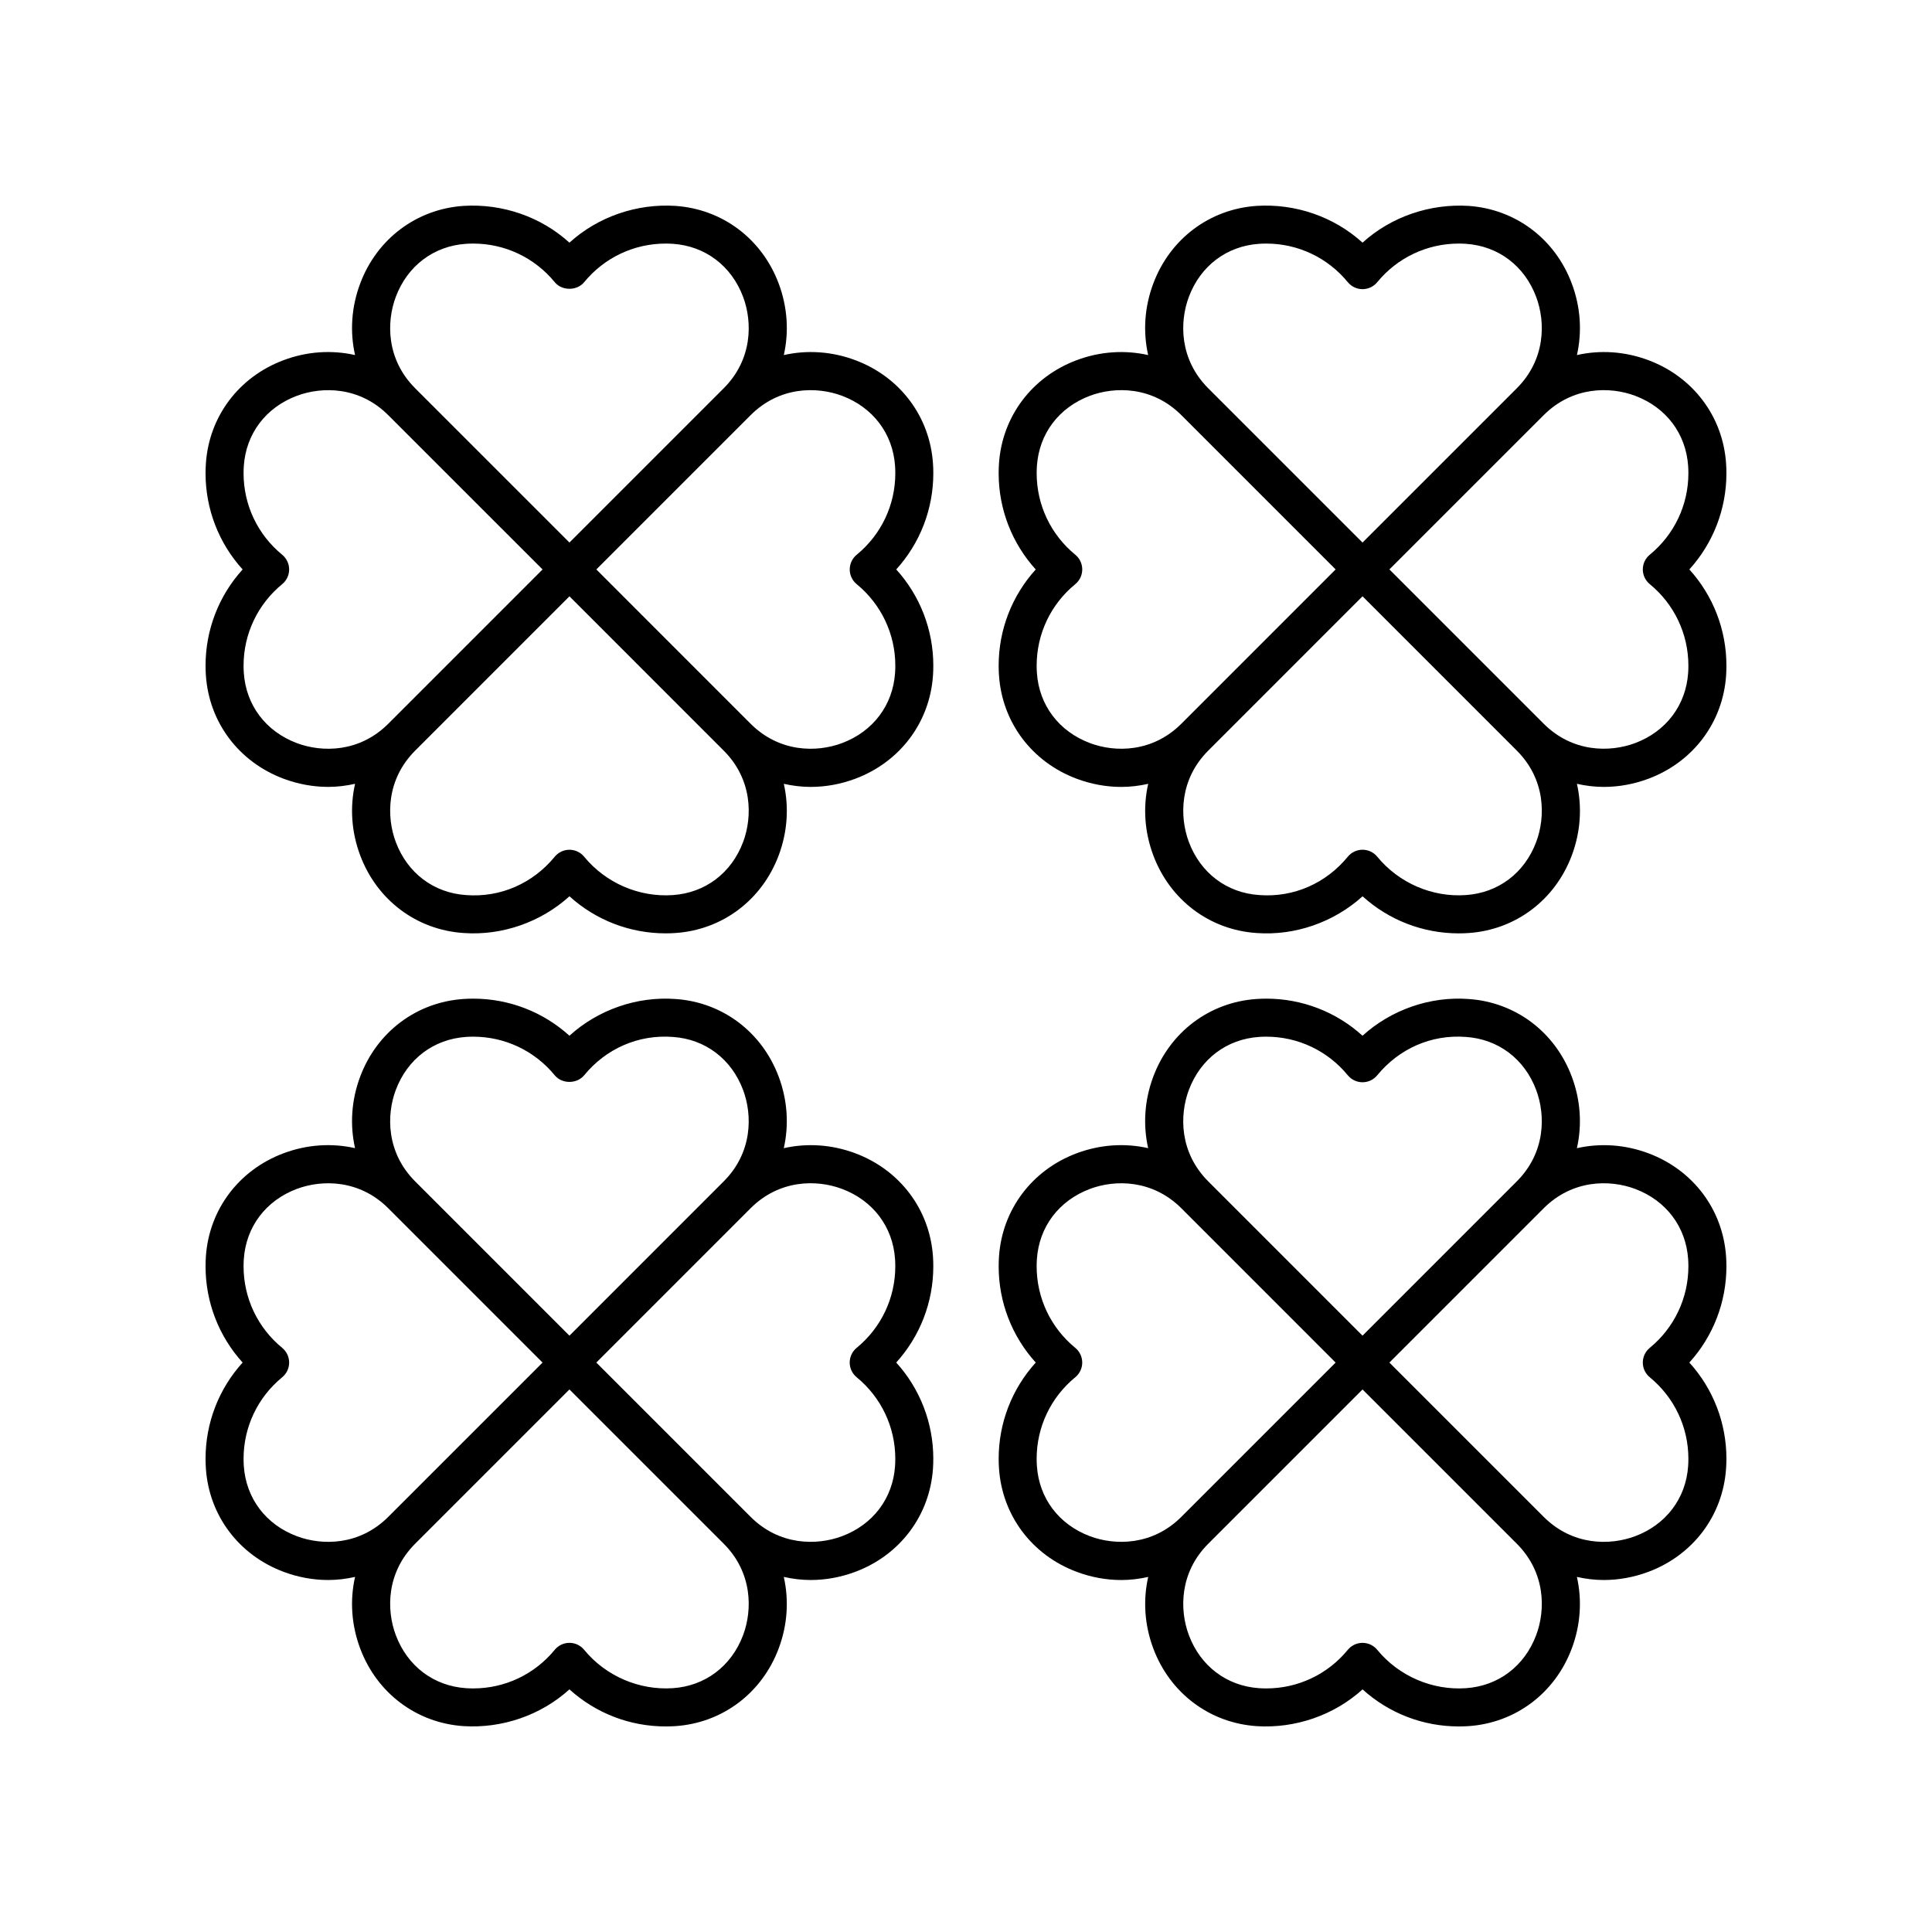
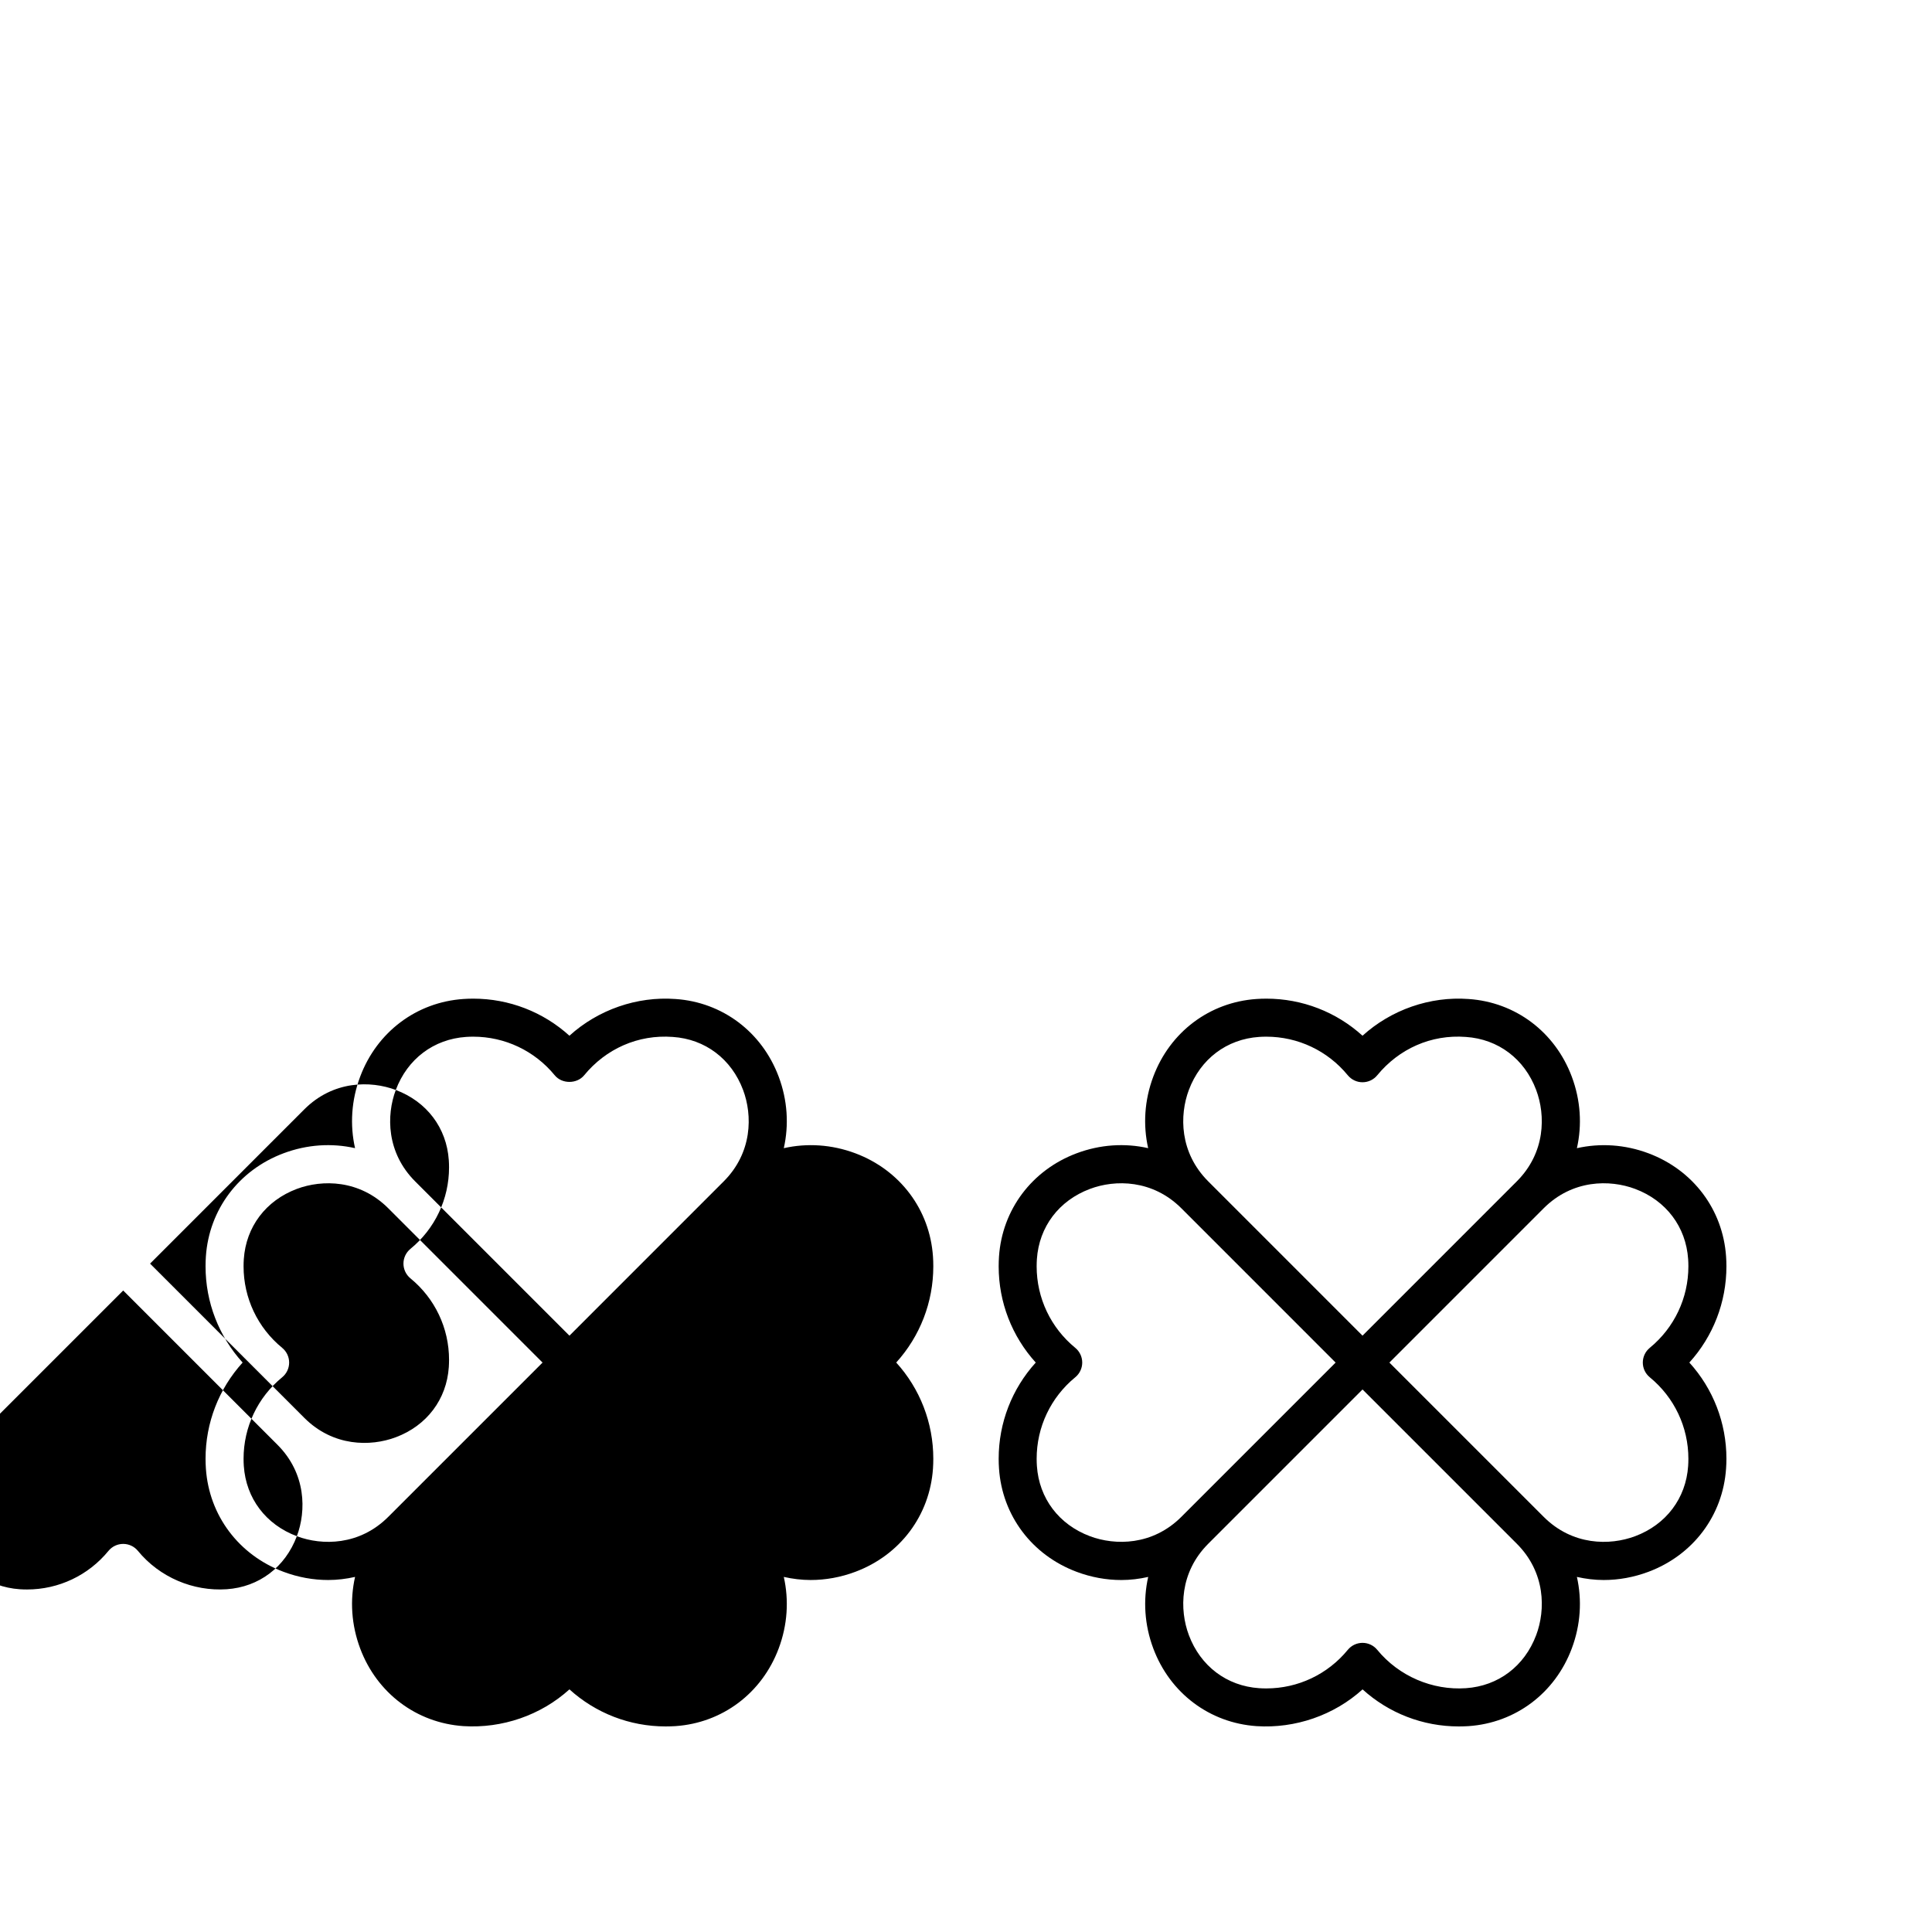
<svg xmlns="http://www.w3.org/2000/svg" fill="#000000" width="800px" height="800px" version="1.1" viewBox="144 144 512 512">
  <g>
-     <path d="m391.25 266.82c-0.84-12.434-8.723-22.922-20.566-27.363-6.281-2.356-12.828-2.746-18.965-1.363 1.383-6.137 0.992-12.684-1.359-18.961-4.441-11.844-14.93-19.723-27.371-20.57-10.246-0.656-20.508 2.867-28.082 9.742-7.578-6.875-17.758-10.387-28.09-9.742-12.434 0.848-22.922 8.727-27.363 20.57-2.356 6.277-2.746 12.824-1.363 18.961-6.137-1.383-12.684-0.996-18.961 1.363-11.848 4.441-19.727 14.926-20.566 27.355-0.062 0.863-0.09 1.727-0.09 2.606 0 9.52 3.523 18.547 9.824 25.492-6.301 6.945-9.824 15.973-9.824 25.492 0 0.875 0.031 1.746 0.09 2.594 0.84 12.434 8.723 22.922 20.566 27.363 3.898 1.461 7.902 2.176 11.852 2.176 2.41 0 4.789-0.297 7.117-0.82-1.387 6.141-1 12.691 1.359 18.977 4.445 11.844 14.93 19.723 27.34 20.562 10.234 0.754 20.527-2.856 28.113-9.73 6.941 6.297 15.969 9.824 25.492 9.824 0.879 0 1.754-0.031 2.594-0.09 12.434-0.84 22.918-8.723 27.363-20.57 2.356-6.281 2.742-12.832 1.359-18.969 2.328 0.523 4.707 0.82 7.117 0.82 3.945 0 7.949-0.715 11.852-2.176 11.844-4.449 19.723-14.934 20.566-27.371 0.055-0.855 0.086-1.719 0.086-2.59 0-9.52-3.527-18.547-9.828-25.496 6.301-6.941 9.828-15.969 9.828-25.492 0-0.867-0.027-1.73-0.09-2.594zm-142.36-44.148c3.086-8.223 10.043-13.477 18.602-14.059 0.637-0.043 1.277-0.062 1.926-0.062 8.391 0 16.262 3.731 21.598 10.234 1.914 2.336 5.879 2.328 7.793 0 5.328-6.504 13.199-10.234 21.594-10.234 0.648 0 1.289 0.02 1.918 0.062 8.566 0.582 15.523 5.836 18.609 14.055 2.516 6.711 2.488 16.602-5.141 24.23l-40.879 40.879-40.883-40.879c-7.629-7.629-7.656-17.516-5.137-24.227zm-26.223 118.26c-8.219-3.086-13.473-10.043-14.055-18.621-0.043-0.633-0.062-1.266-0.062-1.906 0-8.387 3.731-16.266 10.234-21.598 1.168-0.961 1.844-2.387 1.844-3.898s-0.676-2.938-1.844-3.898c-6.504-5.332-10.234-13.199-10.234-21.59 0-0.641 0.02-1.277 0.062-1.918 0.582-8.57 5.836-15.527 14.055-18.609 6.715-2.516 16.609-2.496 24.234 5.137l40.883 40.879-40.883 40.887c-7.633 7.637-17.523 7.648-24.234 5.137zm118.26 26.219c-3.086 8.223-10.043 13.477-18.633 14.055-8.875 0.625-17.754-3.172-23.488-10.168-0.957-1.168-2.387-1.844-3.898-1.844-1.508 0-2.941 0.676-3.898 1.844-5.738 6.996-14.297 10.879-23.512 10.164-8.566-0.574-15.523-5.832-18.609-14.051-2.519-6.711-2.492-16.605 5.137-24.23l40.883-40.887 40.879 40.887c7.629 7.625 7.656 17.52 5.141 24.23zm30.102-68.344c6.508 5.332 10.238 13.211 10.238 21.598 0 0.645-0.023 1.289-0.062 1.914-0.582 8.566-5.836 15.523-14.055 18.609-6.711 2.527-16.609 2.496-24.234-5.133l-40.879-40.887 40.879-40.879c7.633-7.637 17.516-7.656 24.234-5.137 8.215 3.086 13.473 10.043 14.051 18.598 0.043 0.641 0.066 1.285 0.066 1.93 0 8.395-3.731 16.262-10.234 21.594-1.168 0.953-1.844 2.387-1.844 3.898-0.004 1.508 0.672 2.934 1.84 3.894z" />
-     <path d="m601.43 266.82c-0.84-12.438-8.723-22.922-20.566-27.363-6.277-2.356-12.824-2.746-18.961-1.363 1.383-6.137 0.992-12.684-1.363-18.961-4.441-11.844-14.93-19.723-27.371-20.57-10.242-0.629-20.504 2.867-28.082 9.742-7.574-6.875-17.758-10.402-28.09-9.742-12.434 0.848-22.922 8.727-27.363 20.57-2.356 6.277-2.742 12.828-1.359 18.965-6.137-1.383-12.688-0.996-18.969 1.359-11.844 4.441-19.723 14.934-20.566 27.375-0.055 0.855-0.086 1.719-0.086 2.59 0 9.52 3.527 18.547 9.828 25.492-6.301 6.945-9.828 15.977-9.828 25.496 0 0.871 0.031 1.73 0.09 2.594 0.84 12.434 8.723 22.918 20.566 27.363 3.898 1.461 7.902 2.176 11.852 2.176 2.41 0 4.793-0.297 7.121-0.82-1.387 6.141-1 12.691 1.359 18.969 4.445 11.848 14.93 19.73 27.34 20.566 10.211 0.758 20.527-2.856 28.113-9.73 6.945 6.297 15.973 9.824 25.492 9.824 0.879 0 1.754-0.031 2.594-0.09 12.434-0.84 22.918-8.723 27.363-20.566 2.356-6.281 2.746-12.836 1.359-18.977 2.328 0.523 4.707 0.82 7.117 0.82 3.945 0 7.949-0.715 11.852-2.176 11.844-4.441 19.723-14.934 20.566-27.355 0.051-0.859 0.082-1.73 0.082-2.606 0-9.52-3.523-18.547-9.824-25.496 6.297-6.941 9.824-15.969 9.824-25.488 0-0.879-0.031-1.742-0.09-2.598zm-142.37-44.148c3.086-8.223 10.043-13.477 18.602-14.055 0.637-0.047 1.281-0.066 1.926-0.066 8.395 0 16.266 3.731 21.598 10.234 0.957 1.168 2.387 1.844 3.898 1.844 1.508 0 2.941-0.676 3.898-1.844 5.328-6.504 13.203-10.234 21.594-10.234 0.648 0 1.289 0.02 1.918 0.062 8.566 0.582 15.523 5.836 18.605 14.059 2.519 6.711 2.492 16.602-5.137 24.23l-40.883 40.879-40.879-40.879c-7.629-7.633-7.656-17.52-5.141-24.23zm-26.219 118.25c-8.219-3.086-13.473-10.043-14.051-18.602-0.043-0.629-0.066-1.273-0.066-1.918 0-8.387 3.731-16.266 10.238-21.598 1.168-0.961 1.844-2.387 1.844-3.898 0-1.512-0.676-2.941-1.844-3.898-6.504-5.332-10.234-13.199-10.234-21.594 0-0.645 0.023-1.289 0.062-1.918 0.578-8.566 5.832-15.523 14.051-18.609 6.715-2.516 16.609-2.496 24.234 5.137l40.879 40.879-40.879 40.887c-7.629 7.629-17.523 7.664-24.234 5.133zm118.26 26.223c-3.082 8.219-10.039 13.477-18.633 14.055-8.875 0.641-17.75-3.172-23.488-10.168-0.957-1.172-2.387-1.844-3.898-1.844-1.512 0-2.941 0.68-3.898 1.844-5.734 6.996-14.266 10.875-23.512 10.164-8.566-0.574-15.523-5.832-18.609-14.051-2.516-6.711-2.488-16.605 5.141-24.23l40.879-40.887 40.883 40.887c7.629 7.625 7.656 17.52 5.137 24.23zm30.105-68.344c6.504 5.332 10.234 13.211 10.234 21.598 0 0.641-0.02 1.273-0.062 1.914-0.582 8.57-5.836 15.527-14.055 18.613-6.715 2.516-16.602 2.488-24.234-5.137l-40.883-40.887 40.883-40.879c7.629-7.625 17.516-7.656 24.234-5.137 8.219 3.078 13.473 10.035 14.055 18.617 0.043 0.629 0.062 1.27 0.062 1.91 0 8.395-3.731 16.262-10.234 21.594-1.168 0.961-1.844 2.387-1.844 3.898 0 1.508 0.676 2.934 1.844 3.894z" />
-     <path d="m391.25 477c-0.84-12.434-8.723-22.918-20.566-27.363-6.281-2.352-12.828-2.742-18.969-1.359 1.383-6.137 0.996-12.688-1.359-18.965-4.445-11.848-14.93-19.73-27.34-20.566-10.223-0.754-20.527 2.848-28.113 9.73-6.945-6.297-15.973-9.824-25.492-9.824-0.879 0-1.754 0.031-2.594 0.09-12.434 0.84-22.918 8.723-27.363 20.566-2.356 6.281-2.746 12.828-1.363 18.965-6.141-1.383-12.688-0.992-18.965 1.363-11.844 4.441-19.723 14.934-20.566 27.355-0.059 0.855-0.086 1.727-0.086 2.602 0 9.52 3.523 18.547 9.824 25.496-6.301 6.941-9.824 15.969-9.824 25.492 0 0.875 0.031 1.742 0.09 2.598 0.84 12.438 8.723 22.922 20.566 27.363 3.898 1.461 7.898 2.176 11.844 2.176 2.41 0 4.793-0.297 7.121-0.82-1.387 6.141-0.996 12.688 1.359 18.973 4.441 11.844 14.93 19.723 27.371 20.57 10.242 0.645 20.504-2.867 28.082-9.742 6.941 6.297 15.969 9.824 25.492 9.824 0.867 0 1.73-0.031 2.594-0.082 12.434-0.848 22.922-8.727 27.363-20.57 2.356-6.281 2.742-12.832 1.359-18.973 2.328 0.523 4.711 0.82 7.121 0.82 3.945 0 7.949-0.715 11.848-2.176 11.844-4.441 19.723-14.934 20.566-27.375 0.055-0.855 0.086-1.719 0.086-2.59 0-9.52-3.527-18.547-9.828-25.492 6.301-6.945 9.828-15.977 9.828-25.496 0.004-0.867-0.027-1.727-0.086-2.59zm-142.36-44.152c3.086-8.219 10.043-13.473 18.633-14.055 0.625-0.043 1.258-0.062 1.891-0.062 8.391 0 16.262 3.731 21.598 10.234 1.914 2.344 5.879 2.328 7.793 0 5.734-6.996 14.273-10.867 23.512-10.164 8.566 0.574 15.523 5.832 18.609 14.051 2.516 6.711 2.488 16.605-5.141 24.23l-40.879 40.887-40.883-40.887c-7.625-7.629-7.652-17.523-5.133-24.234zm-26.223 118.26c-8.219-3.078-13.473-10.035-14.055-18.617-0.043-0.629-0.062-1.27-0.062-1.906 0-8.395 3.731-16.262 10.234-21.594 1.168-0.961 1.844-2.387 1.844-3.898 0-1.512-0.676-2.938-1.844-3.898-6.504-5.332-10.234-13.207-10.234-21.598 0-0.641 0.02-1.273 0.062-1.914 0.582-8.57 5.836-15.527 14.055-18.613 6.719-2.516 16.602-2.488 24.234 5.137l40.883 40.887-40.883 40.879c-7.625 7.633-17.516 7.656-24.234 5.137zm118.26 26.219c-3.086 8.223-10.043 13.477-18.602 14.055-8.879 0.602-17.777-3.164-23.52-10.168-0.957-1.168-2.387-1.844-3.898-1.844-1.508 0-2.941 0.676-3.898 1.844-5.332 6.504-13.203 10.234-21.594 10.234-0.648 0-1.289-0.02-1.918-0.062-8.566-0.582-15.523-5.836-18.609-14.059-2.519-6.711-2.492-16.602 5.137-24.23l40.883-40.879 40.879 40.879c7.629 7.633 7.656 17.52 5.141 24.23zm30.102-68.336c6.504 5.332 10.234 13.199 10.234 21.594 0 0.645-0.023 1.289-0.062 1.918-0.578 8.566-5.836 15.523-14.055 18.605-6.715 2.519-16.605 2.496-24.234-5.137l-40.879-40.879 40.879-40.887c7.633-7.633 17.531-7.656 24.234-5.133 8.219 3.086 13.473 10.043 14.051 18.602 0.043 0.629 0.066 1.273 0.066 1.918 0 8.387-3.731 16.266-10.238 21.598-1.168 0.961-1.844 2.387-1.844 3.898 0.004 1.516 0.68 2.945 1.848 3.902z" />
+     <path d="m391.25 477c-0.84-12.434-8.723-22.918-20.566-27.363-6.281-2.352-12.828-2.742-18.969-1.359 1.383-6.137 0.996-12.688-1.359-18.965-4.445-11.848-14.93-19.73-27.34-20.566-10.223-0.754-20.527 2.848-28.113 9.73-6.945-6.297-15.973-9.824-25.492-9.824-0.879 0-1.754 0.031-2.594 0.09-12.434 0.84-22.918 8.723-27.363 20.566-2.356 6.281-2.746 12.828-1.363 18.965-6.141-1.383-12.688-0.992-18.965 1.363-11.844 4.441-19.723 14.934-20.566 27.355-0.059 0.855-0.086 1.727-0.086 2.602 0 9.52 3.523 18.547 9.824 25.496-6.301 6.941-9.824 15.969-9.824 25.492 0 0.875 0.031 1.742 0.09 2.598 0.84 12.438 8.723 22.922 20.566 27.363 3.898 1.461 7.898 2.176 11.844 2.176 2.41 0 4.793-0.297 7.121-0.82-1.387 6.141-0.996 12.688 1.359 18.973 4.441 11.844 14.93 19.723 27.371 20.57 10.242 0.645 20.504-2.867 28.082-9.742 6.941 6.297 15.969 9.824 25.492 9.824 0.867 0 1.73-0.031 2.594-0.082 12.434-0.848 22.922-8.727 27.363-20.57 2.356-6.281 2.742-12.832 1.359-18.973 2.328 0.523 4.711 0.82 7.121 0.82 3.945 0 7.949-0.715 11.848-2.176 11.844-4.441 19.723-14.934 20.566-27.375 0.055-0.855 0.086-1.719 0.086-2.59 0-9.52-3.527-18.547-9.828-25.492 6.301-6.945 9.828-15.977 9.828-25.496 0.004-0.867-0.027-1.727-0.086-2.59zm-142.36-44.152c3.086-8.219 10.043-13.473 18.633-14.055 0.625-0.043 1.258-0.062 1.891-0.062 8.391 0 16.262 3.731 21.598 10.234 1.914 2.344 5.879 2.328 7.793 0 5.734-6.996 14.273-10.867 23.512-10.164 8.566 0.574 15.523 5.832 18.609 14.051 2.516 6.711 2.488 16.605-5.141 24.23l-40.879 40.887-40.883-40.887c-7.625-7.629-7.652-17.523-5.133-24.234zm-26.223 118.26c-8.219-3.078-13.473-10.035-14.055-18.617-0.043-0.629-0.062-1.27-0.062-1.906 0-8.395 3.731-16.262 10.234-21.594 1.168-0.961 1.844-2.387 1.844-3.898 0-1.512-0.676-2.938-1.844-3.898-6.504-5.332-10.234-13.207-10.234-21.598 0-0.641 0.02-1.273 0.062-1.914 0.582-8.57 5.836-15.527 14.055-18.613 6.719-2.516 16.602-2.488 24.234 5.137l40.883 40.887-40.883 40.879c-7.625 7.633-17.516 7.656-24.234 5.137zc-3.086 8.223-10.043 13.477-18.602 14.055-8.879 0.602-17.777-3.164-23.52-10.168-0.957-1.168-2.387-1.844-3.898-1.844-1.508 0-2.941 0.676-3.898 1.844-5.332 6.504-13.203 10.234-21.594 10.234-0.648 0-1.289-0.02-1.918-0.062-8.566-0.582-15.523-5.836-18.609-14.059-2.519-6.711-2.492-16.602 5.137-24.23l40.883-40.879 40.879 40.879c7.629 7.633 7.656 17.52 5.141 24.23zm30.102-68.336c6.504 5.332 10.234 13.199 10.234 21.594 0 0.645-0.023 1.289-0.062 1.918-0.578 8.566-5.836 15.523-14.055 18.605-6.715 2.519-16.605 2.496-24.234-5.137l-40.879-40.879 40.879-40.887c7.633-7.633 17.531-7.656 24.234-5.133 8.219 3.086 13.473 10.043 14.051 18.602 0.043 0.629 0.066 1.273 0.066 1.918 0 8.387-3.731 16.266-10.238 21.598-1.168 0.961-1.844 2.387-1.844 3.898 0.004 1.516 0.68 2.945 1.848 3.902z" />
    <path d="m601.43 477c-0.84-12.434-8.723-22.922-20.566-27.363-6.281-2.352-12.828-2.738-18.969-1.355 1.387-6.141 0.996-12.691-1.359-18.973-4.445-11.844-14.93-19.723-27.34-20.562-10.234-0.762-20.527 2.856-28.113 9.73-6.941-6.297-15.969-9.824-25.492-9.824-0.879 0-1.754 0.031-2.594 0.09-12.434 0.84-22.918 8.723-27.363 20.57-2.356 6.277-2.742 12.824-1.359 18.961-6.137-1.383-12.688-0.992-18.965 1.363-11.844 4.449-19.723 14.934-20.566 27.371-0.055 0.855-0.086 1.719-0.086 2.59 0 9.52 3.527 18.547 9.828 25.496-6.301 6.941-9.828 15.969-9.828 25.492 0 0.871 0.031 1.73 0.09 2.598 0.84 12.434 8.723 22.922 20.566 27.363 3.898 1.461 7.902 2.176 11.848 2.176 2.41 0 4.793-0.297 7.121-0.82-1.383 6.141-0.996 12.691 1.359 18.973 4.441 11.844 14.93 19.723 27.371 20.57 10.234 0.66 20.508-2.875 28.082-9.742 6.934 6.293 15.961 9.82 25.484 9.82 0.867 0 1.73-0.031 2.594-0.082 12.434-0.848 22.922-8.727 27.363-20.57 2.356-6.281 2.746-12.832 1.359-18.973 2.328 0.523 4.711 0.82 7.121 0.82 3.941 0 7.945-0.715 11.844-2.176 11.848-4.441 19.727-14.926 20.566-27.355 0.062-0.863 0.094-1.73 0.094-2.606 0-9.52-3.523-18.547-9.824-25.492 6.297-6.945 9.824-15.977 9.824-25.496 0-0.875-0.031-1.746-0.09-2.594zm-142.37-44.152c3.086-8.223 10.043-13.477 18.633-14.055 0.625-0.043 1.258-0.062 1.891-0.062 8.395 0 16.266 3.731 21.598 10.234 0.957 1.168 2.387 1.844 3.898 1.844 1.508 0 2.941-0.676 3.898-1.844 5.738-6.996 14.262-10.879 23.512-10.164 8.57 0.574 15.527 5.828 18.609 14.047 2.519 6.711 2.492 16.605-5.137 24.23l-40.883 40.887-40.879-40.887c-7.629-7.625-7.656-17.52-5.141-24.23zm-26.219 118.26c-8.219-3.082-13.473-10.039-14.051-18.598-0.043-0.641-0.066-1.285-0.066-1.93 0-8.395 3.731-16.262 10.234-21.594 1.168-0.953 1.844-2.387 1.844-3.898 0-1.508-0.676-2.934-1.84-3.891-6.508-5.332-10.238-13.211-10.238-21.598 0-0.645 0.023-1.289 0.062-1.914 0.582-8.566 5.836-15.523 14.055-18.609 6.711-2.527 16.605-2.488 24.234 5.133l40.879 40.887-40.879 40.879c-7.629 7.625-17.523 7.648-24.234 5.133zm118.26 26.219c-3.082 8.223-10.039 13.477-18.602 14.059-8.867 0.621-17.777-3.164-23.52-10.168-0.957-1.172-2.387-1.844-3.898-1.844-1.512 0-2.941 0.68-3.898 1.844-5.328 6.5-13.199 10.23-21.594 10.23-0.648 0-1.289-0.02-1.918-0.062-8.566-0.582-15.523-5.836-18.609-14.055-2.516-6.711-2.488-16.602 5.141-24.23l40.879-40.879 40.883 40.879c7.629 7.629 7.656 17.516 5.137 24.227zm30.105-68.336c6.504 5.332 10.234 13.199 10.234 21.594 0 0.641-0.02 1.277-0.062 1.918-0.582 8.57-5.836 15.527-14.055 18.609-6.715 2.519-16.605 2.496-24.234-5.137l-40.883-40.879 40.883-40.887c7.633-7.633 17.527-7.652 24.234-5.137 8.219 3.086 13.473 10.043 14.055 18.621 0.043 0.629 0.062 1.262 0.062 1.902 0 8.387-3.731 16.266-10.234 21.598-1.168 0.961-1.844 2.387-1.844 3.898 0 1.512 0.676 2.938 1.844 3.898z" />
  </g>
</svg>